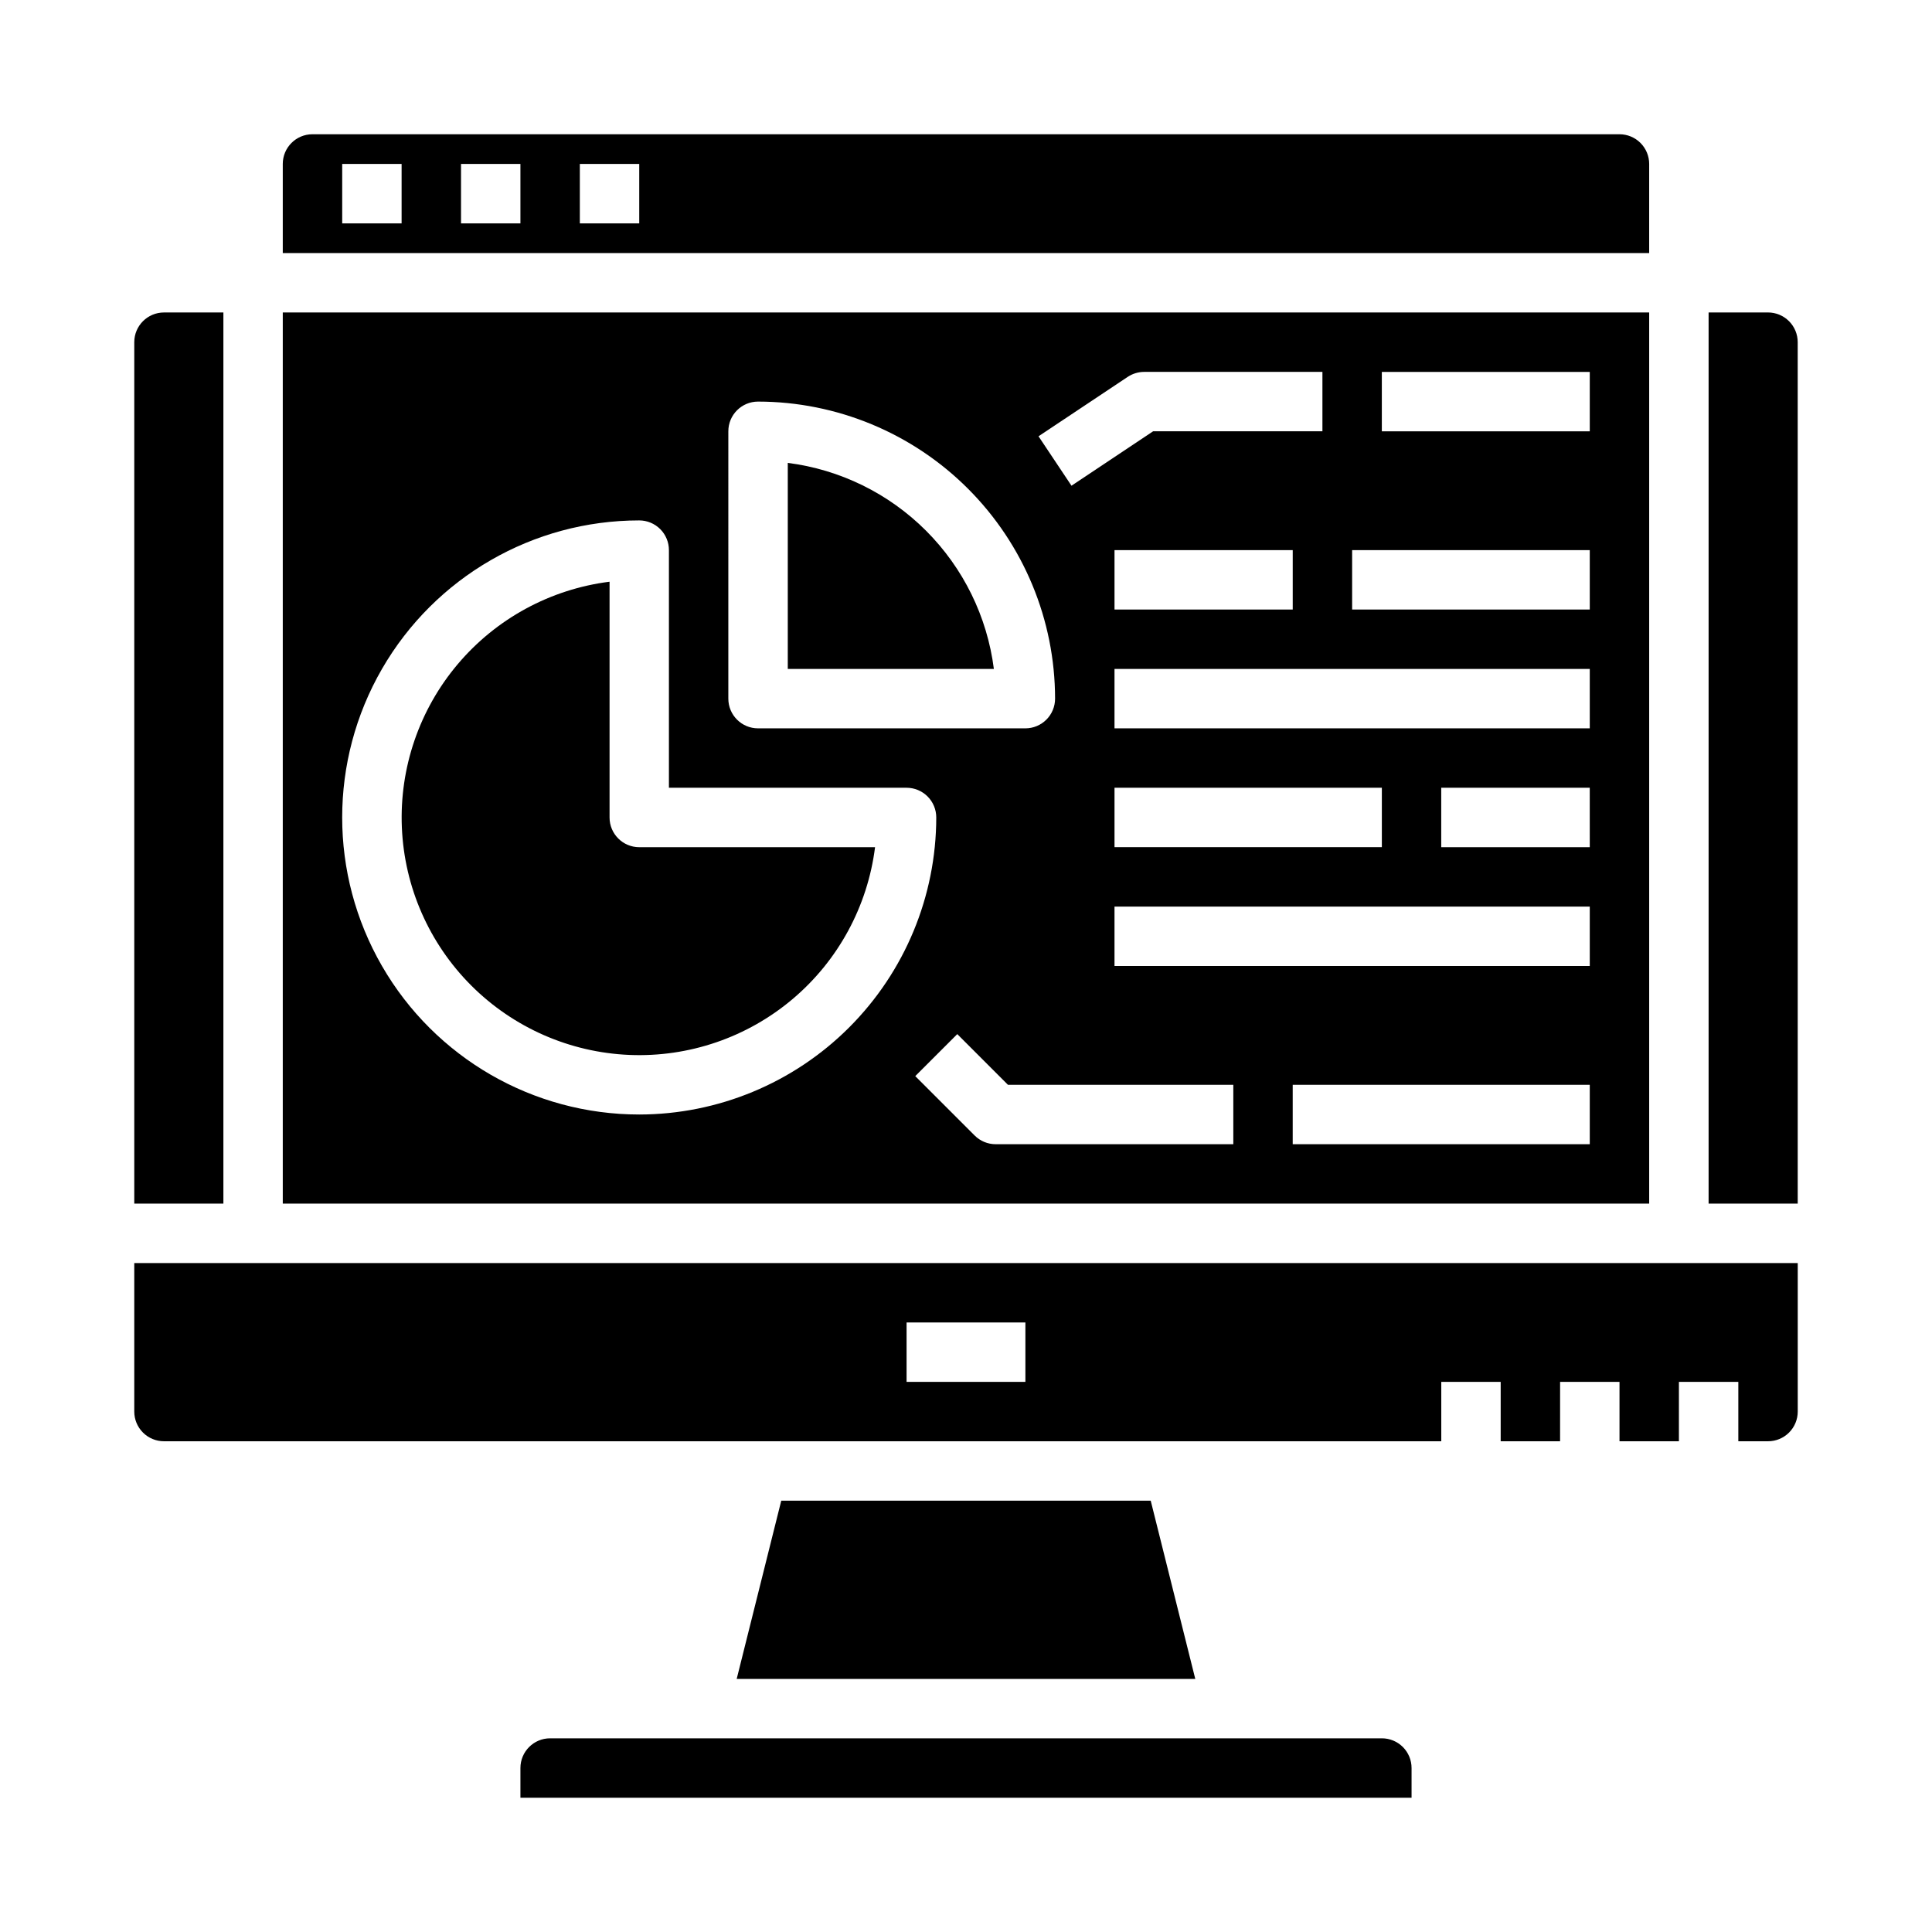
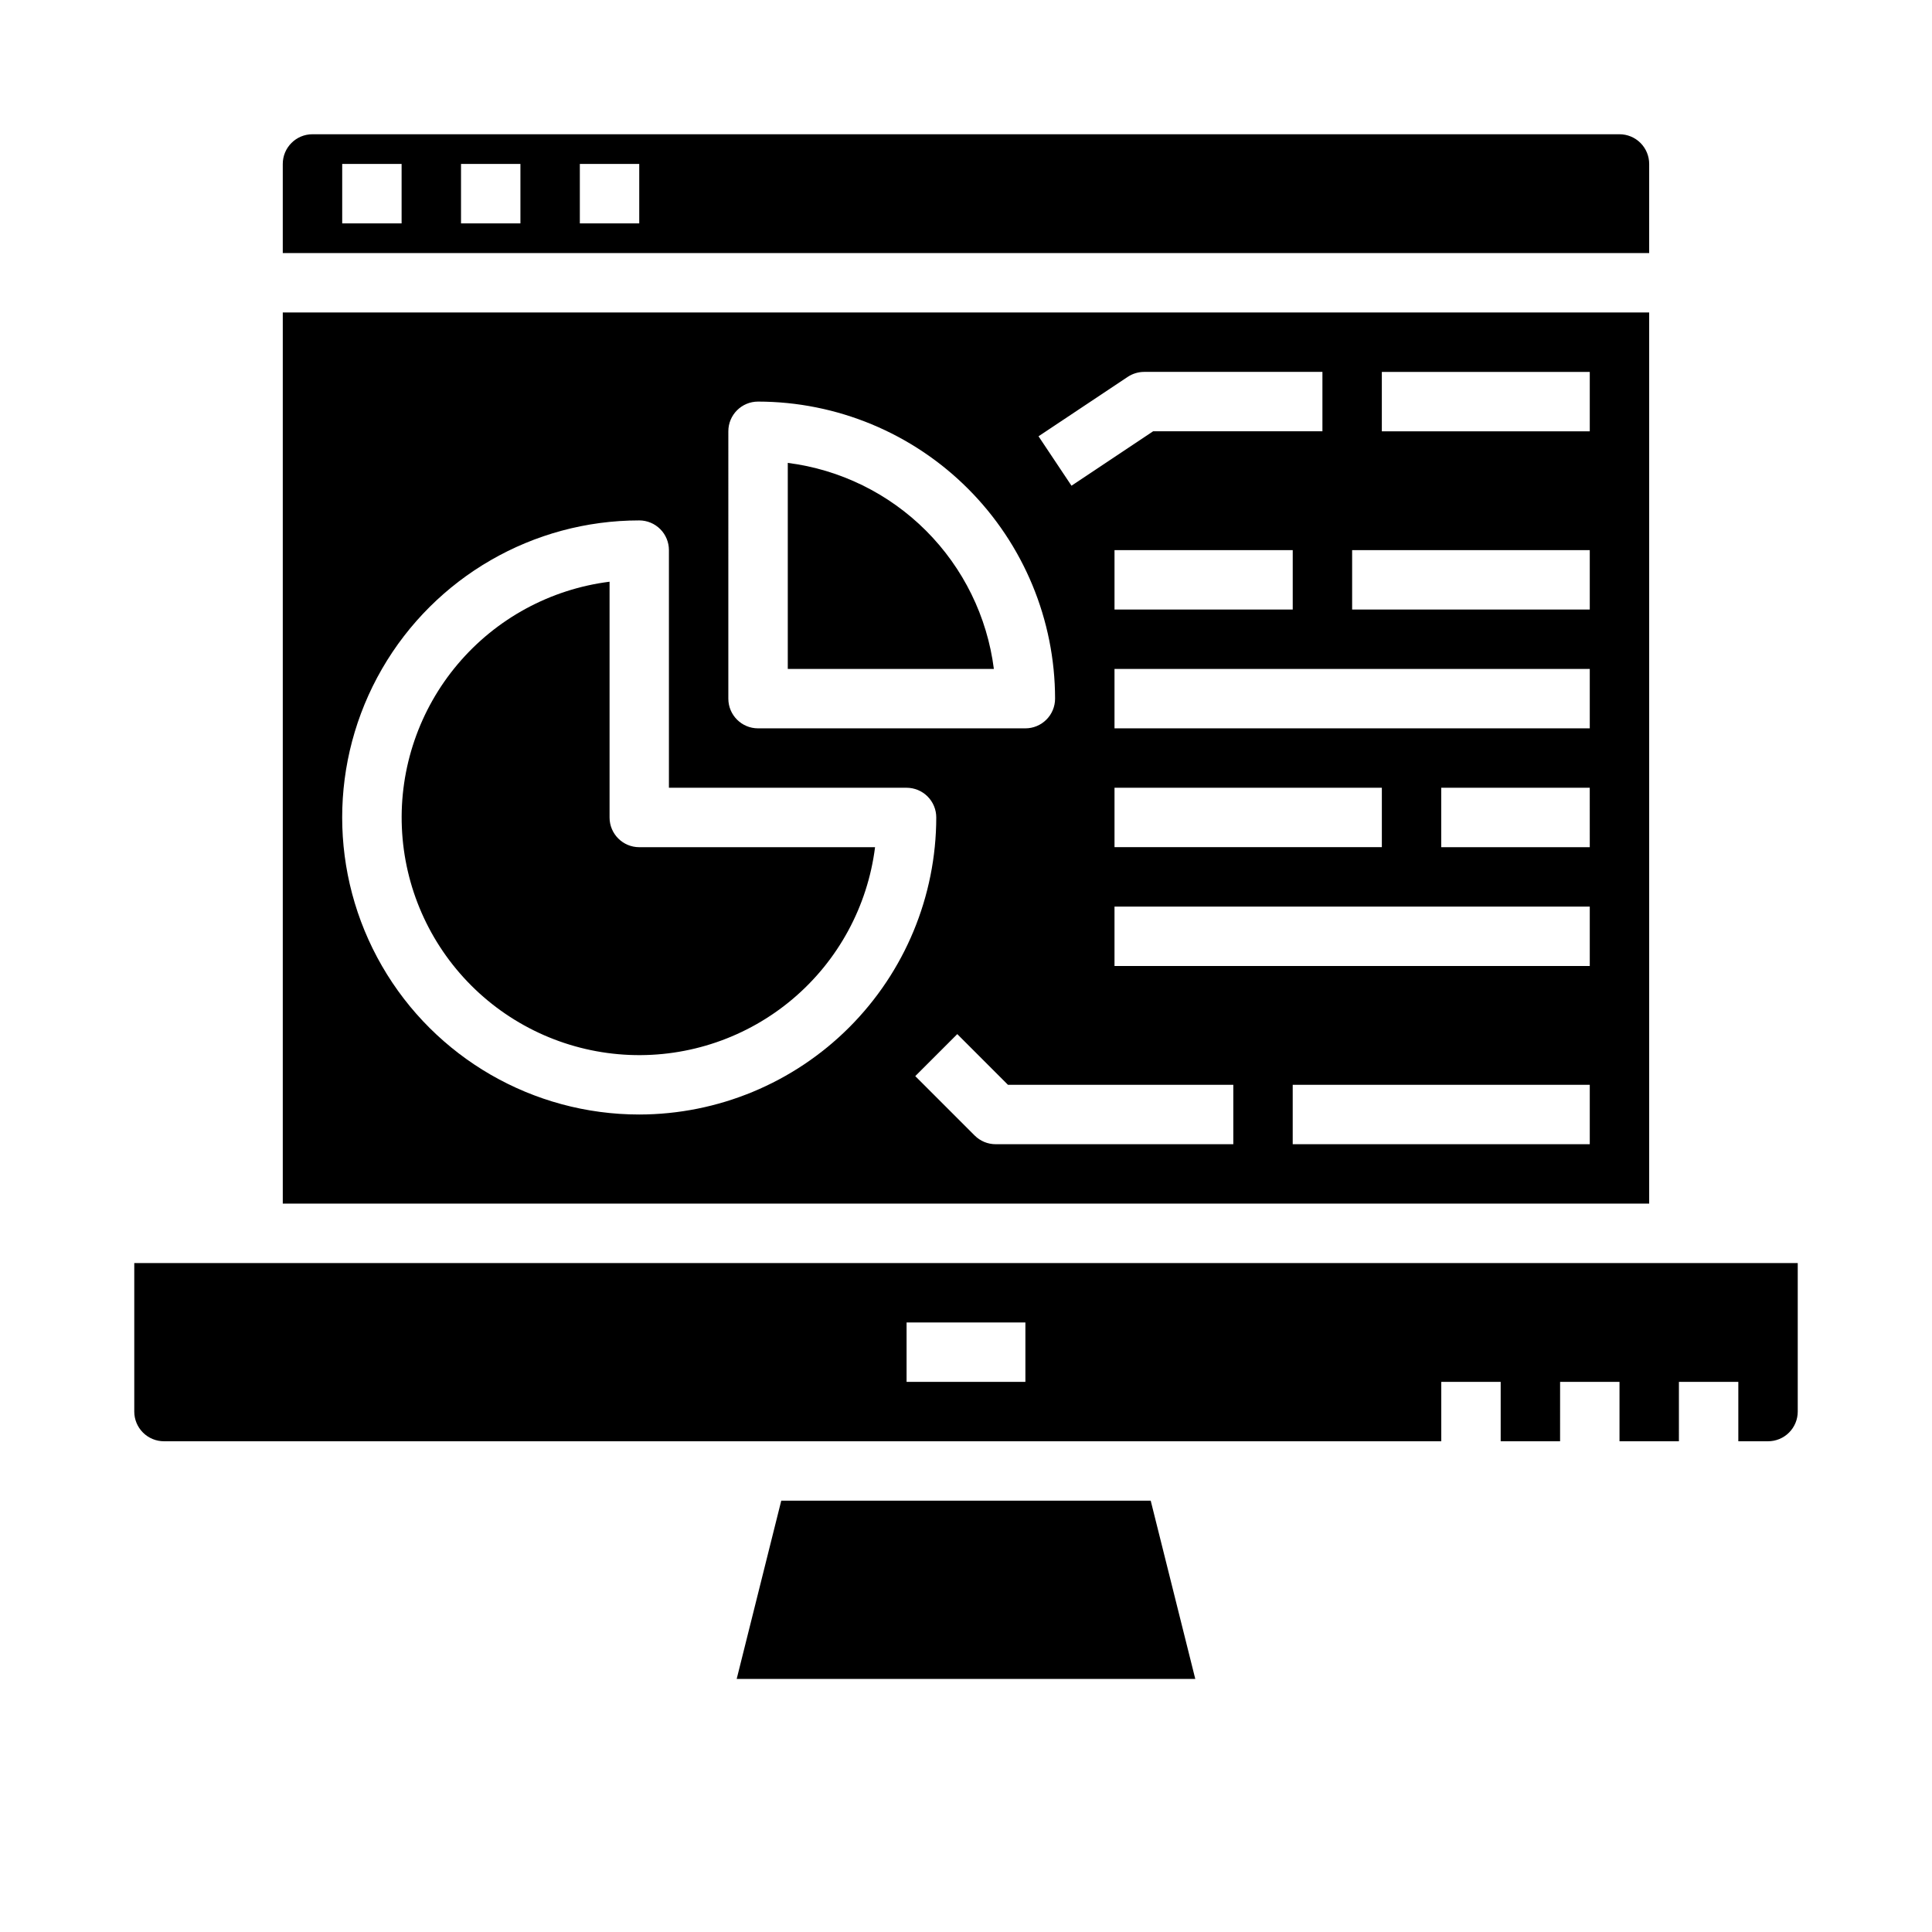
<svg xmlns="http://www.w3.org/2000/svg" fill="#000000" width="800px" height="800px" version="1.1" viewBox="144 144 512 512">
  <g>
    <path d="m581.05 226.81h-362.11v236.16h362.11zm-138.19 17.066c1.293-0.859 2.812-1.32 4.367-1.32h47.23v15.742h-44.867l-21.633 14.422-8.738-13.098zm43.727 45.91v15.742l-47.23 0.004v-15.746zm-47.23 62.977h70.848v15.742l-70.848 0.004zm-102.34-94.465c0-4.348 3.523-7.871 7.871-7.871 20.871 0.023 40.879 8.324 55.637 23.082 14.758 14.758 23.059 34.77 23.082 55.637 0 2.09-0.828 4.094-2.305 5.566-1.477 1.477-3.477 2.309-5.566 2.309h-70.848c-4.348 0-7.871-3.527-7.871-7.875zm-23.617 181.06c-28.125 0-54.113-15.004-68.172-39.359-14.062-24.359-14.062-54.367 0-78.723 14.059-24.355 40.047-39.359 68.172-39.359 2.086 0 4.09 0.828 5.566 2.305 1.477 1.477 2.305 3.481 2.305 5.566v62.977h62.977c2.09 0 4.09 0.832 5.566 2.305 1.477 1.477 2.305 3.481 2.305 5.566-0.02 20.871-8.324 40.883-23.082 55.641-14.758 14.758-34.766 23.059-55.637 23.082zm157.44 7.871h-62.977c-2.09 0-4.09-0.828-5.566-2.305l-15.742-15.742 11.133-11.133 13.434 13.438h59.719zm94.465 0h-78.723v-15.742h78.723zm0-47.23h-125.95v-15.746h125.95zm0-31.488h-39.363v-15.746h39.359zm0-31.488h-125.95v-15.746h125.95zm0-31.488h-62.977v-15.746h62.977zm0-47.23-55.105-0.004v-15.742h55.105z" />
-     <path d="m203.2 226.81h-15.746c-4.348 0-7.871 3.527-7.871 7.875v228.29h23.617z" />
    <path d="m581.05 187.45c0-2.086-0.828-4.09-2.305-5.566-1.477-1.477-3.481-2.305-5.566-2.305h-346.37c-4.348 0-7.871 3.523-7.871 7.871v23.617h362.11zm-330.62 15.746h-15.742v-15.746h15.742zm31.488 0h-15.742v-15.746h15.742zm31.488 0h-15.742v-15.746h15.742z" />
    <path d="m305.54 360.64v-62.48c-15.668 1.977-30.023 9.766-40.219 21.828-10.195 12.059-15.484 27.512-14.824 43.289 0.66 15.777 7.223 30.734 18.391 41.898 11.168 11.168 26.125 17.73 41.902 18.391 15.777 0.656 31.227-4.637 43.289-14.832 12.059-10.195 19.848-24.551 21.82-40.219h-62.488c-4.348 0-7.871-3.527-7.871-7.875z" />
-     <path d="m612.54 226.81h-15.742v236.16h23.617l-0.004-228.29c0-2.09-0.828-4.09-2.305-5.566-1.477-1.477-3.477-2.309-5.566-2.309z" />
    <path d="m352.77 266.67v54.605h54.617c-1.77-13.863-8.094-26.75-17.98-36.633-9.883-9.883-22.77-16.207-36.637-17.973z" />
-     <path d="m510.21 604.67h-220.42c-4.348 0-7.871 3.523-7.871 7.871v7.871h236.16v-7.871c0-2.086-0.828-4.09-2.305-5.566-1.477-1.477-3.481-2.305-5.566-2.305z" />
    <path d="m351.04 541.7-11.809 47.23h121.53l-11.809-47.23z" />
    <path d="m211.07 478.72h-31.488v39.359c0 2.09 0.828 4.09 2.305 5.566 1.477 1.477 3.481 2.305 5.566 2.305h338.5v-15.742h15.742v15.742h15.742l0.004-15.742h15.742v15.742h15.742l0.004-15.742h15.742v15.742h7.875c2.09 0 4.09-0.828 5.566-2.305 1.477-1.477 2.305-3.477 2.305-5.566v-39.359zm204.67 31.488h-31.488v-15.746h31.488z" />
  </g>
</svg>